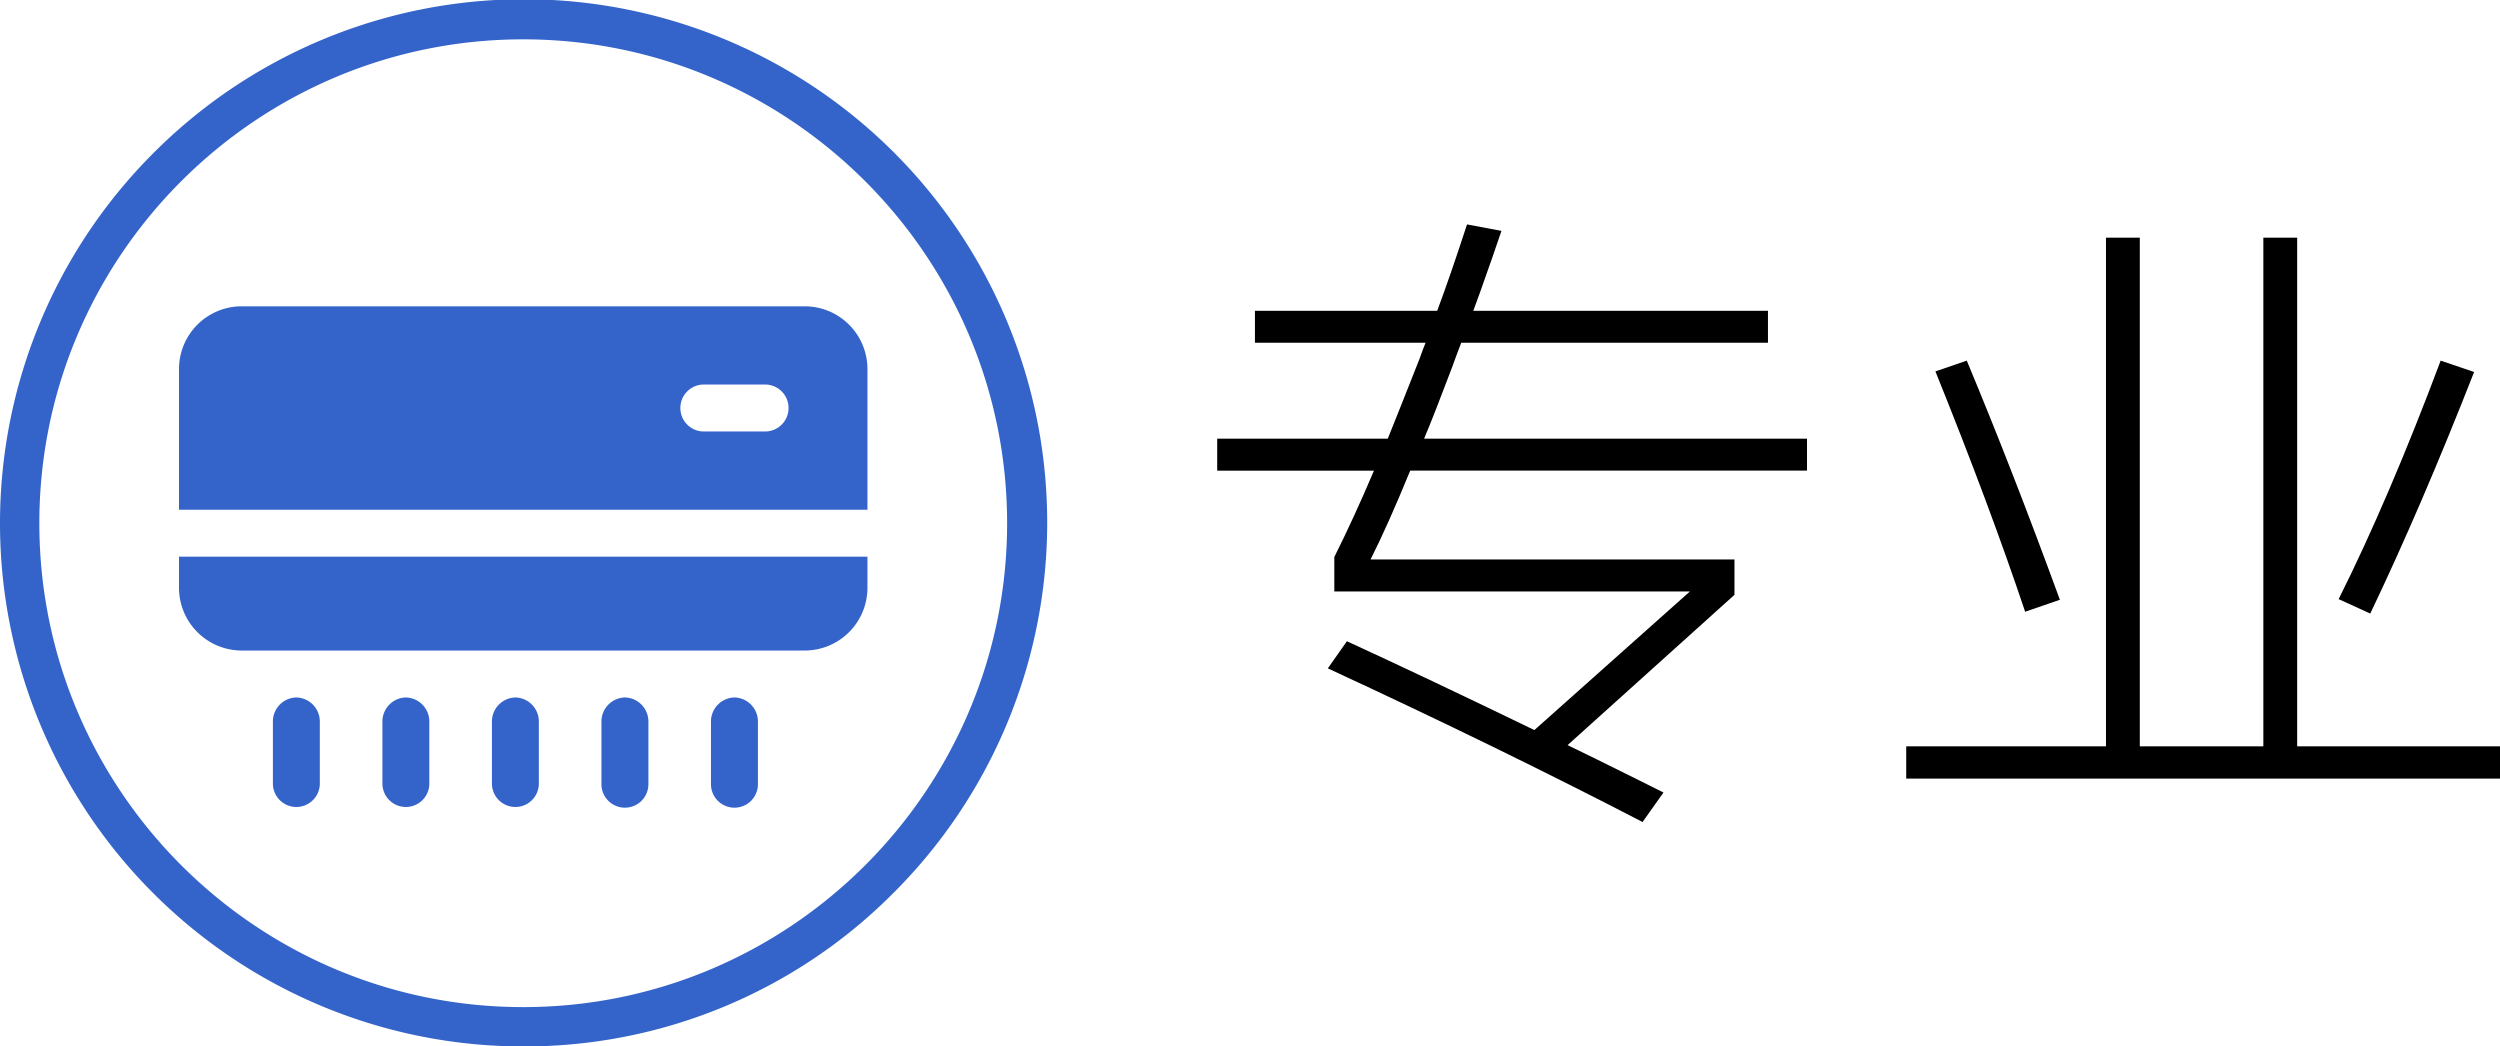
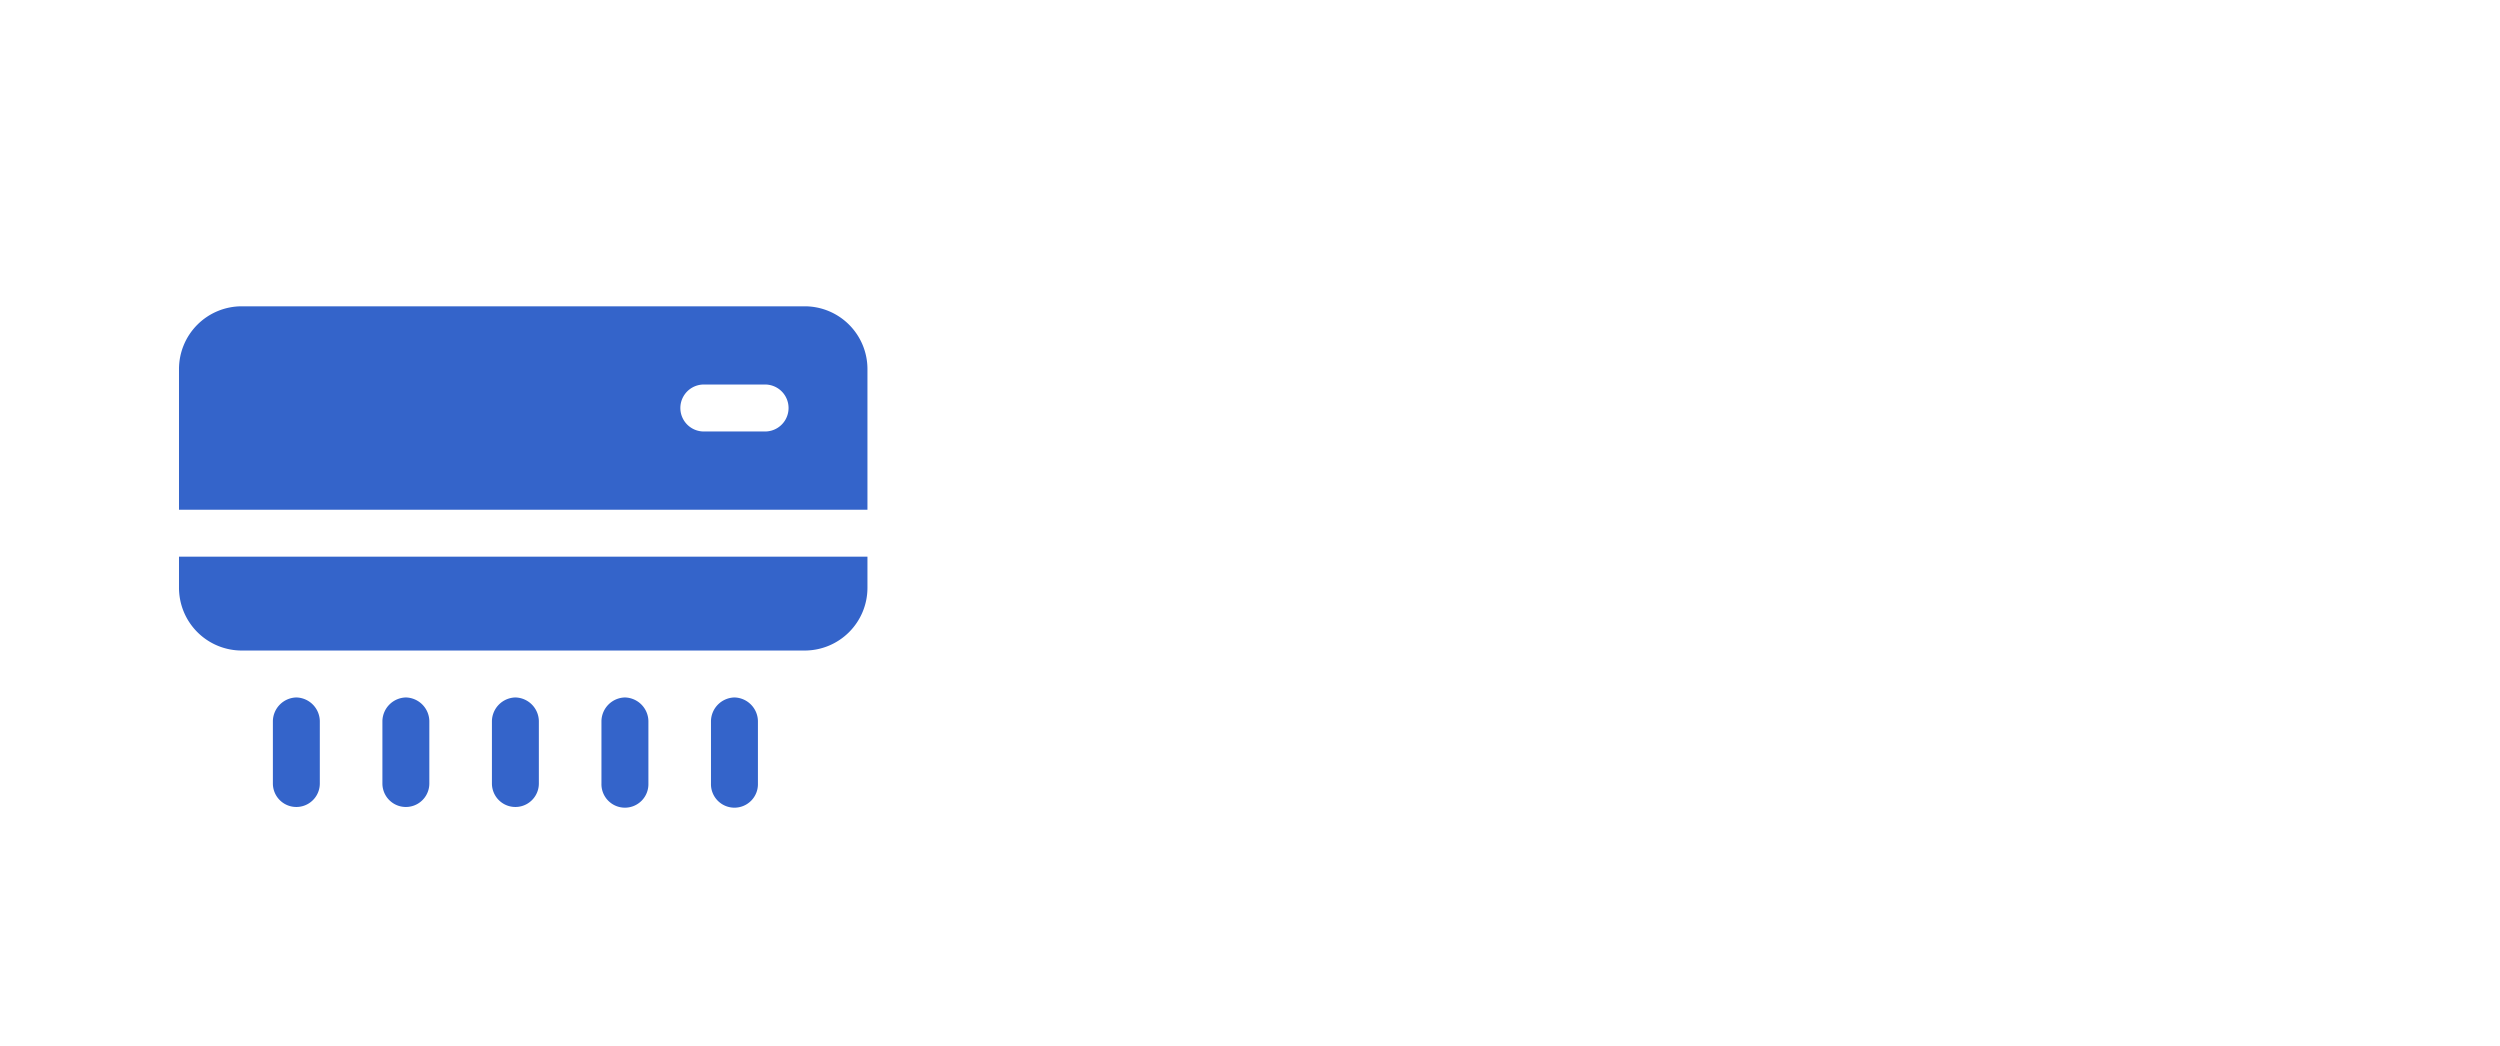
<svg xmlns="http://www.w3.org/2000/svg" viewBox="0 0 1270.97 532">
  <defs>
    <style>.cls-1{fill:#3464ca;}</style>
  </defs>
  <g id="图层_2" data-name="图层 2">
    <g id="图层_1-2" data-name="图层 1">
-       <path class="cls-1" d="M266,532A266,266,0,0,1,77.91,77.91,266,266,0,1,1,454.09,454.09,264.26,264.26,0,0,1,266,532Zm0-512C130.36,20,20,130.35,20,266S130.36,512,266,512,512,401.65,512,266,401.64,20,266,20Z" />
      <path class="cls-1" d="M409.18,155.72H122.82A31.91,31.91,0,0,0,91,187.54v71.59H441V187.54a31.91,31.91,0,0,0-31.82-31.82ZM389.3,219.36H357.48a11.94,11.94,0,0,1,0-23.87H389.3a11.94,11.94,0,0,1,0,23.87ZM91,298.9a31.91,31.91,0,0,0,31.82,31.82H409.18A31.91,31.91,0,0,0,441,298.9V283H91Zm59.66,55.68a12.24,12.24,0,0,0-11.93,11.94v31.81a11.93,11.93,0,1,0,23.86,0V366.52A12.24,12.24,0,0,0,150.66,354.58Zm55.68,0a12.24,12.24,0,0,0-11.93,11.94v31.81a11.93,11.93,0,1,0,23.86,0V366.52A12.24,12.24,0,0,0,206.34,354.58Zm55.68,0a12.24,12.24,0,0,0-11.93,11.94v31.81a11.93,11.93,0,1,0,23.86,0V366.52A12.23,12.23,0,0,0,262,354.58Zm55.68,0a12.24,12.24,0,0,0-11.93,11.94v31.81a11.94,11.94,0,1,0,23.87,0V366.52A12.24,12.24,0,0,0,317.7,354.58Zm55.69,0a12.24,12.24,0,0,0-11.94,11.94v31.81a11.94,11.94,0,1,0,23.87,0V366.52A12.24,12.24,0,0,0,373.39,354.58Z" />
-       <path d="M678.35,300.69v-17.5q10.15-20.31,20.15-43.91H618.81V223h86.72q5.31-13.12,16.1-40.47,2-5.62,3.12-8.28H638V158h92.66q6.55-17.49,15.16-43.91l17.5,3.29q-3.45,10.31-10.94,31.4Q750.07,154.9,749,158H898.81v16.25H742.88q-1.73,4.38-4.85,13Q729,211.16,724,223H918.66v16.25H716.94q-11.4,27.81-20.16,45.16h185v18l-84.84,76.4q12.34,5.94,36.56,18l12.19,6.09-10.63,15q-72.33-37.5-160-78.12L684.75,326q40.79,18.75,95.31,45.16l79.07-70.47Z" />
-       <path d="M1150.66,120.84h17.19v258.6H1271v16.4H969.1v-16.4h101.56V120.84h17.19v258.6h62.81ZM1029.56,311q-18.12-54.06-45.62-122.19l15.94-5.47q23.11,55.32,47.34,121.57Zm175.47.94-16.09-7.35q25.62-51.24,51.87-121.25l17,5.78Q1230.8,258,1205,311.94Z" />
    </g>
  </g>
</svg>